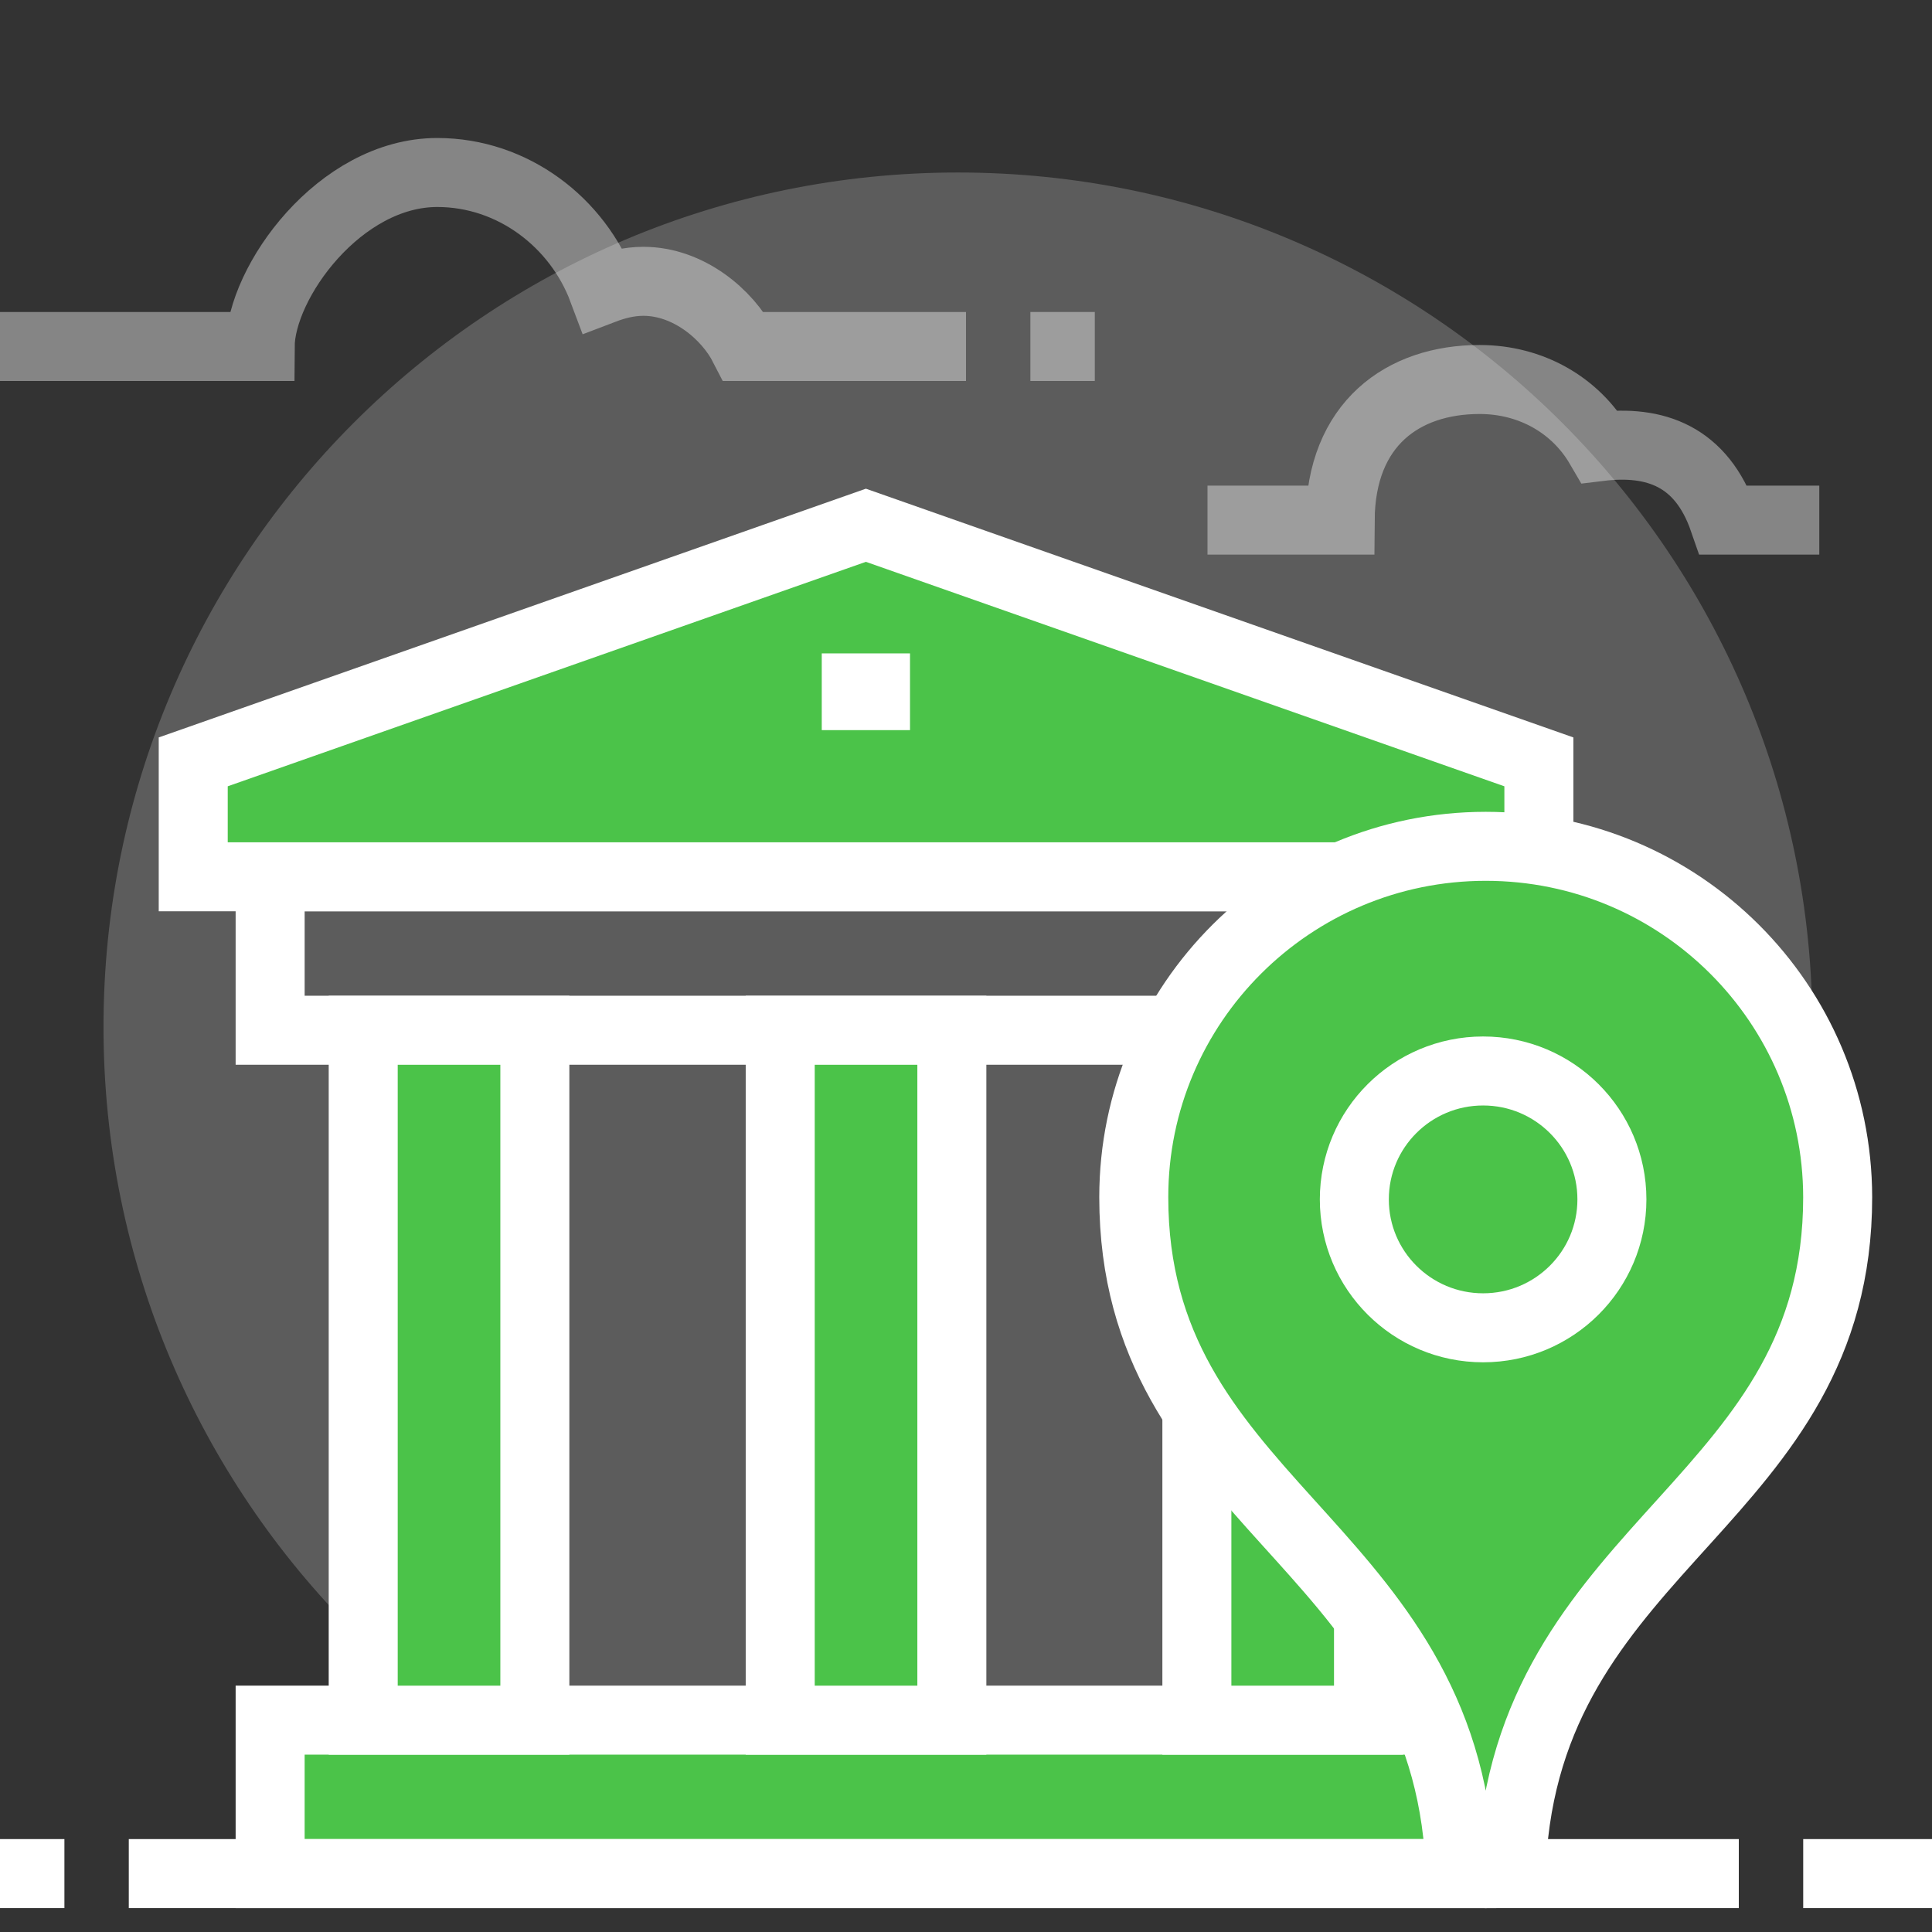
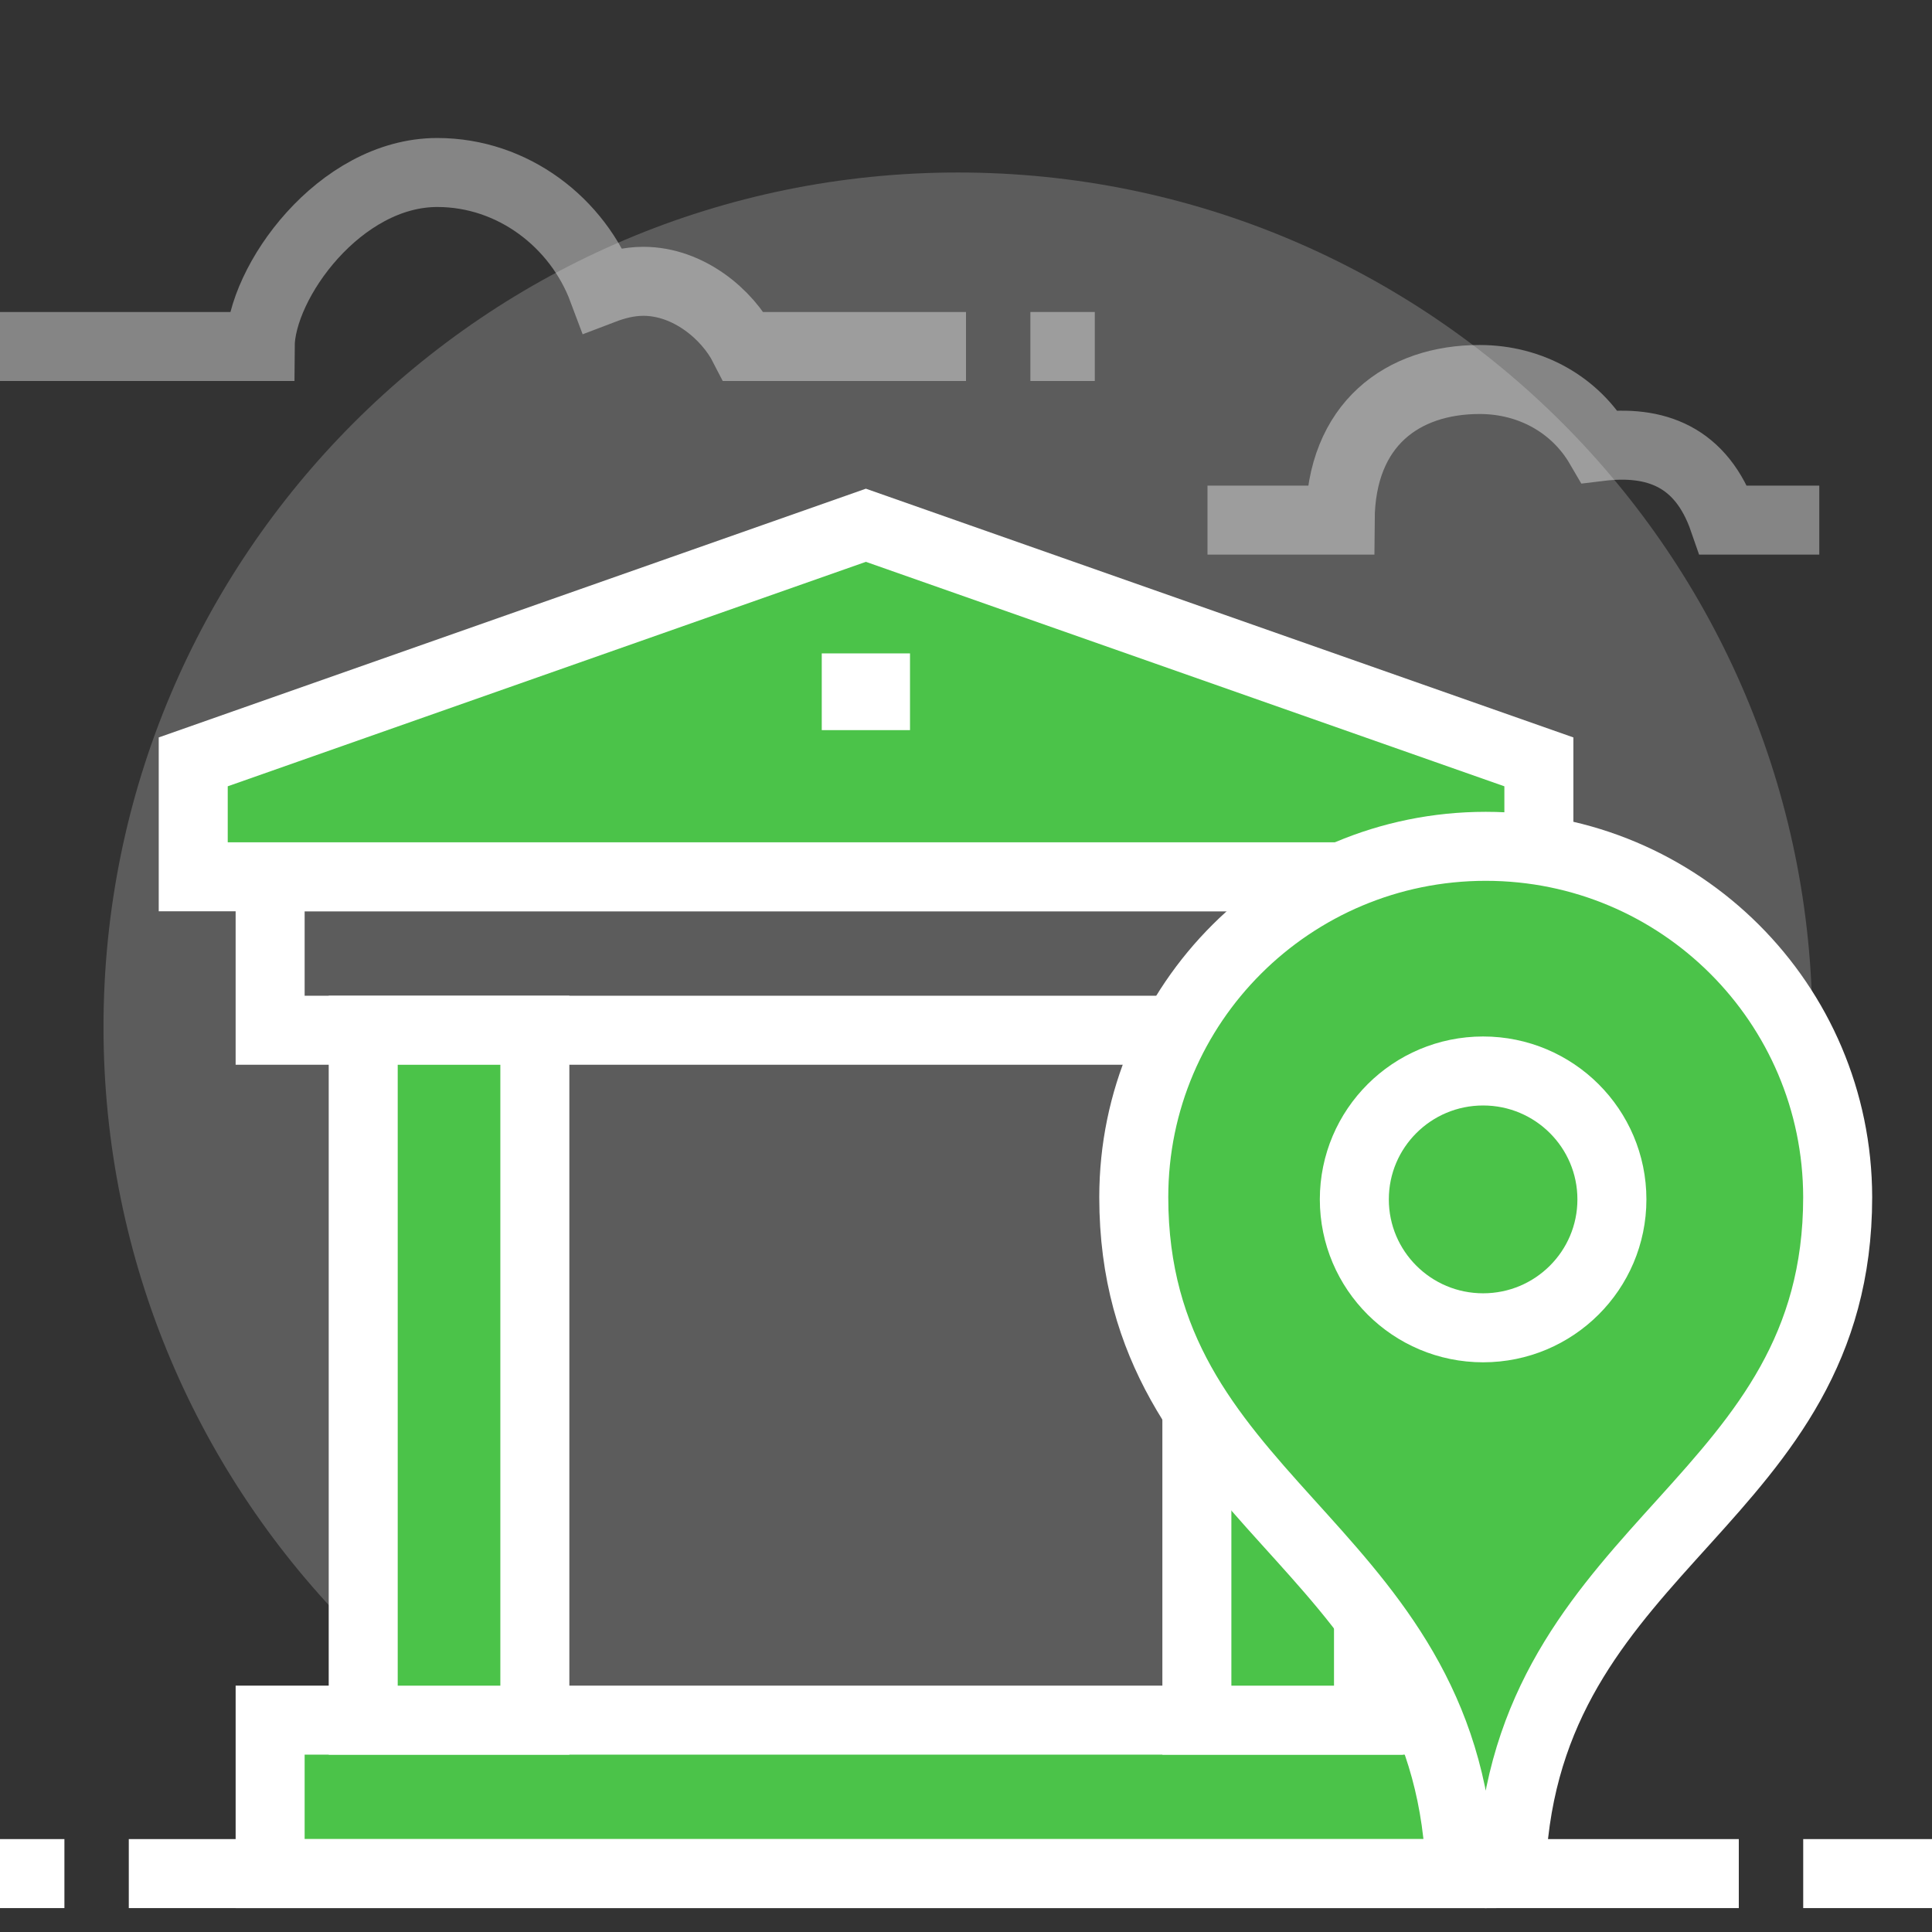
<svg xmlns="http://www.w3.org/2000/svg" width="56" height="56" viewBox="0 0 56 56" fill="none">
  <rect x="0" y="0" width="56" height="56" fill="#333333" stroke="none" />
  <path d="M27.767 54.533C41.445 54.533 52.533 43.445 52.533 29.767C52.533 16.088 41.445 5 27.767 5C14.088 5 3 16.088 3 29.767C3 43.445 14.088 54.533 27.767 54.533Z" fill="white" fill-opacity="0.2" />
  <path d="M42.373 49.859H7.83V54.307H42.373V49.859Z" fill="#4BC349" stroke="white" stroke-width="2" stroke-miterlimit="10" />
  <path d="M42.373 25.414H7.83V29.862H42.373V25.414Z" stroke="white" stroke-width="2" stroke-miterlimit="10" />
  <path d="M5.601 25.414H44.605V22.083L25.098 15.225L5.601 22.083V25.414Z" fill="#4BC349" stroke="white" stroke-width="2" stroke-miterlimit="10" />
  <path d="M15.503 29.863H10.528V49.86H15.503V29.863Z" fill="#4BC349" stroke="white" stroke-width="2" stroke-miterlimit="10" />
-   <path d="M27.59 29.863H22.615V49.86H27.59V29.863Z" fill="#4BC349" stroke="white" stroke-width="2" stroke-miterlimit="10" />
  <path d="M39.667 29.863H34.692V49.86H39.667V29.863Z" fill="#4BC349" stroke="white" stroke-width="2" stroke-miterlimit="10" />
  <path d="M26.377 18.939H23.819V21.163H26.377V18.939Z" fill="white" />
  <path d="M43.065 24.531C37.437 24.531 32.863 29.081 32.863 34.702C32.863 43.477 41.562 44.668 42.29 53.582C42.327 53.992 42.654 54.308 43.065 54.308C43.475 54.308 43.802 53.992 43.839 53.582C44.567 44.658 53.266 43.477 53.266 34.702C53.257 29.081 48.693 24.531 43.065 24.531Z" fill="#4BC349" stroke="white" stroke-width="2" stroke-miterlimit="10" />
  <path d="M42.989 38.487C45.051 38.487 46.722 36.821 46.722 34.765C46.722 32.709 45.051 31.043 42.989 31.043C40.927 31.043 39.256 32.709 39.256 34.765C39.256 36.821 40.927 38.487 42.989 38.487Z" fill="#4BC349" stroke="white" stroke-width="2" stroke-miterlimit="10" />
  <g opacity="0.4">
    <path d="M52.733 15.076H49.961C49.317 13.215 47.973 12.749 46.368 12.945C45.668 11.744 44.38 11 42.887 11C40.665 11 38.864 12.284 38.845 15.076H35" stroke="white" stroke-width="2" stroke-miterlimit="10" />
    <path d="M28 10.043H21.56C21.084 9.113 19.955 8.154 18.648 8.154C18.228 8.154 17.836 8.257 17.472 8.396C16.744 6.452 14.868 5 12.675 5C9.847 5 7.551 8.182 7.541 10.043H0" stroke="white" stroke-width="2" stroke-miterlimit="10" />
    <path d="M29.866 10.043H31.733" stroke="white" stroke-width="2" stroke-miterlimit="10" />
  </g>
  <path d="M3.733 54.307H50.4" stroke="white" stroke-width="2" stroke-miterlimit="10" />
  <path d="M1.867 54.307H0" stroke="white" stroke-width="2" stroke-miterlimit="10" />
  <path d="M52.267 54.307H56" stroke="white" stroke-width="2" stroke-miterlimit="10" />
</svg>